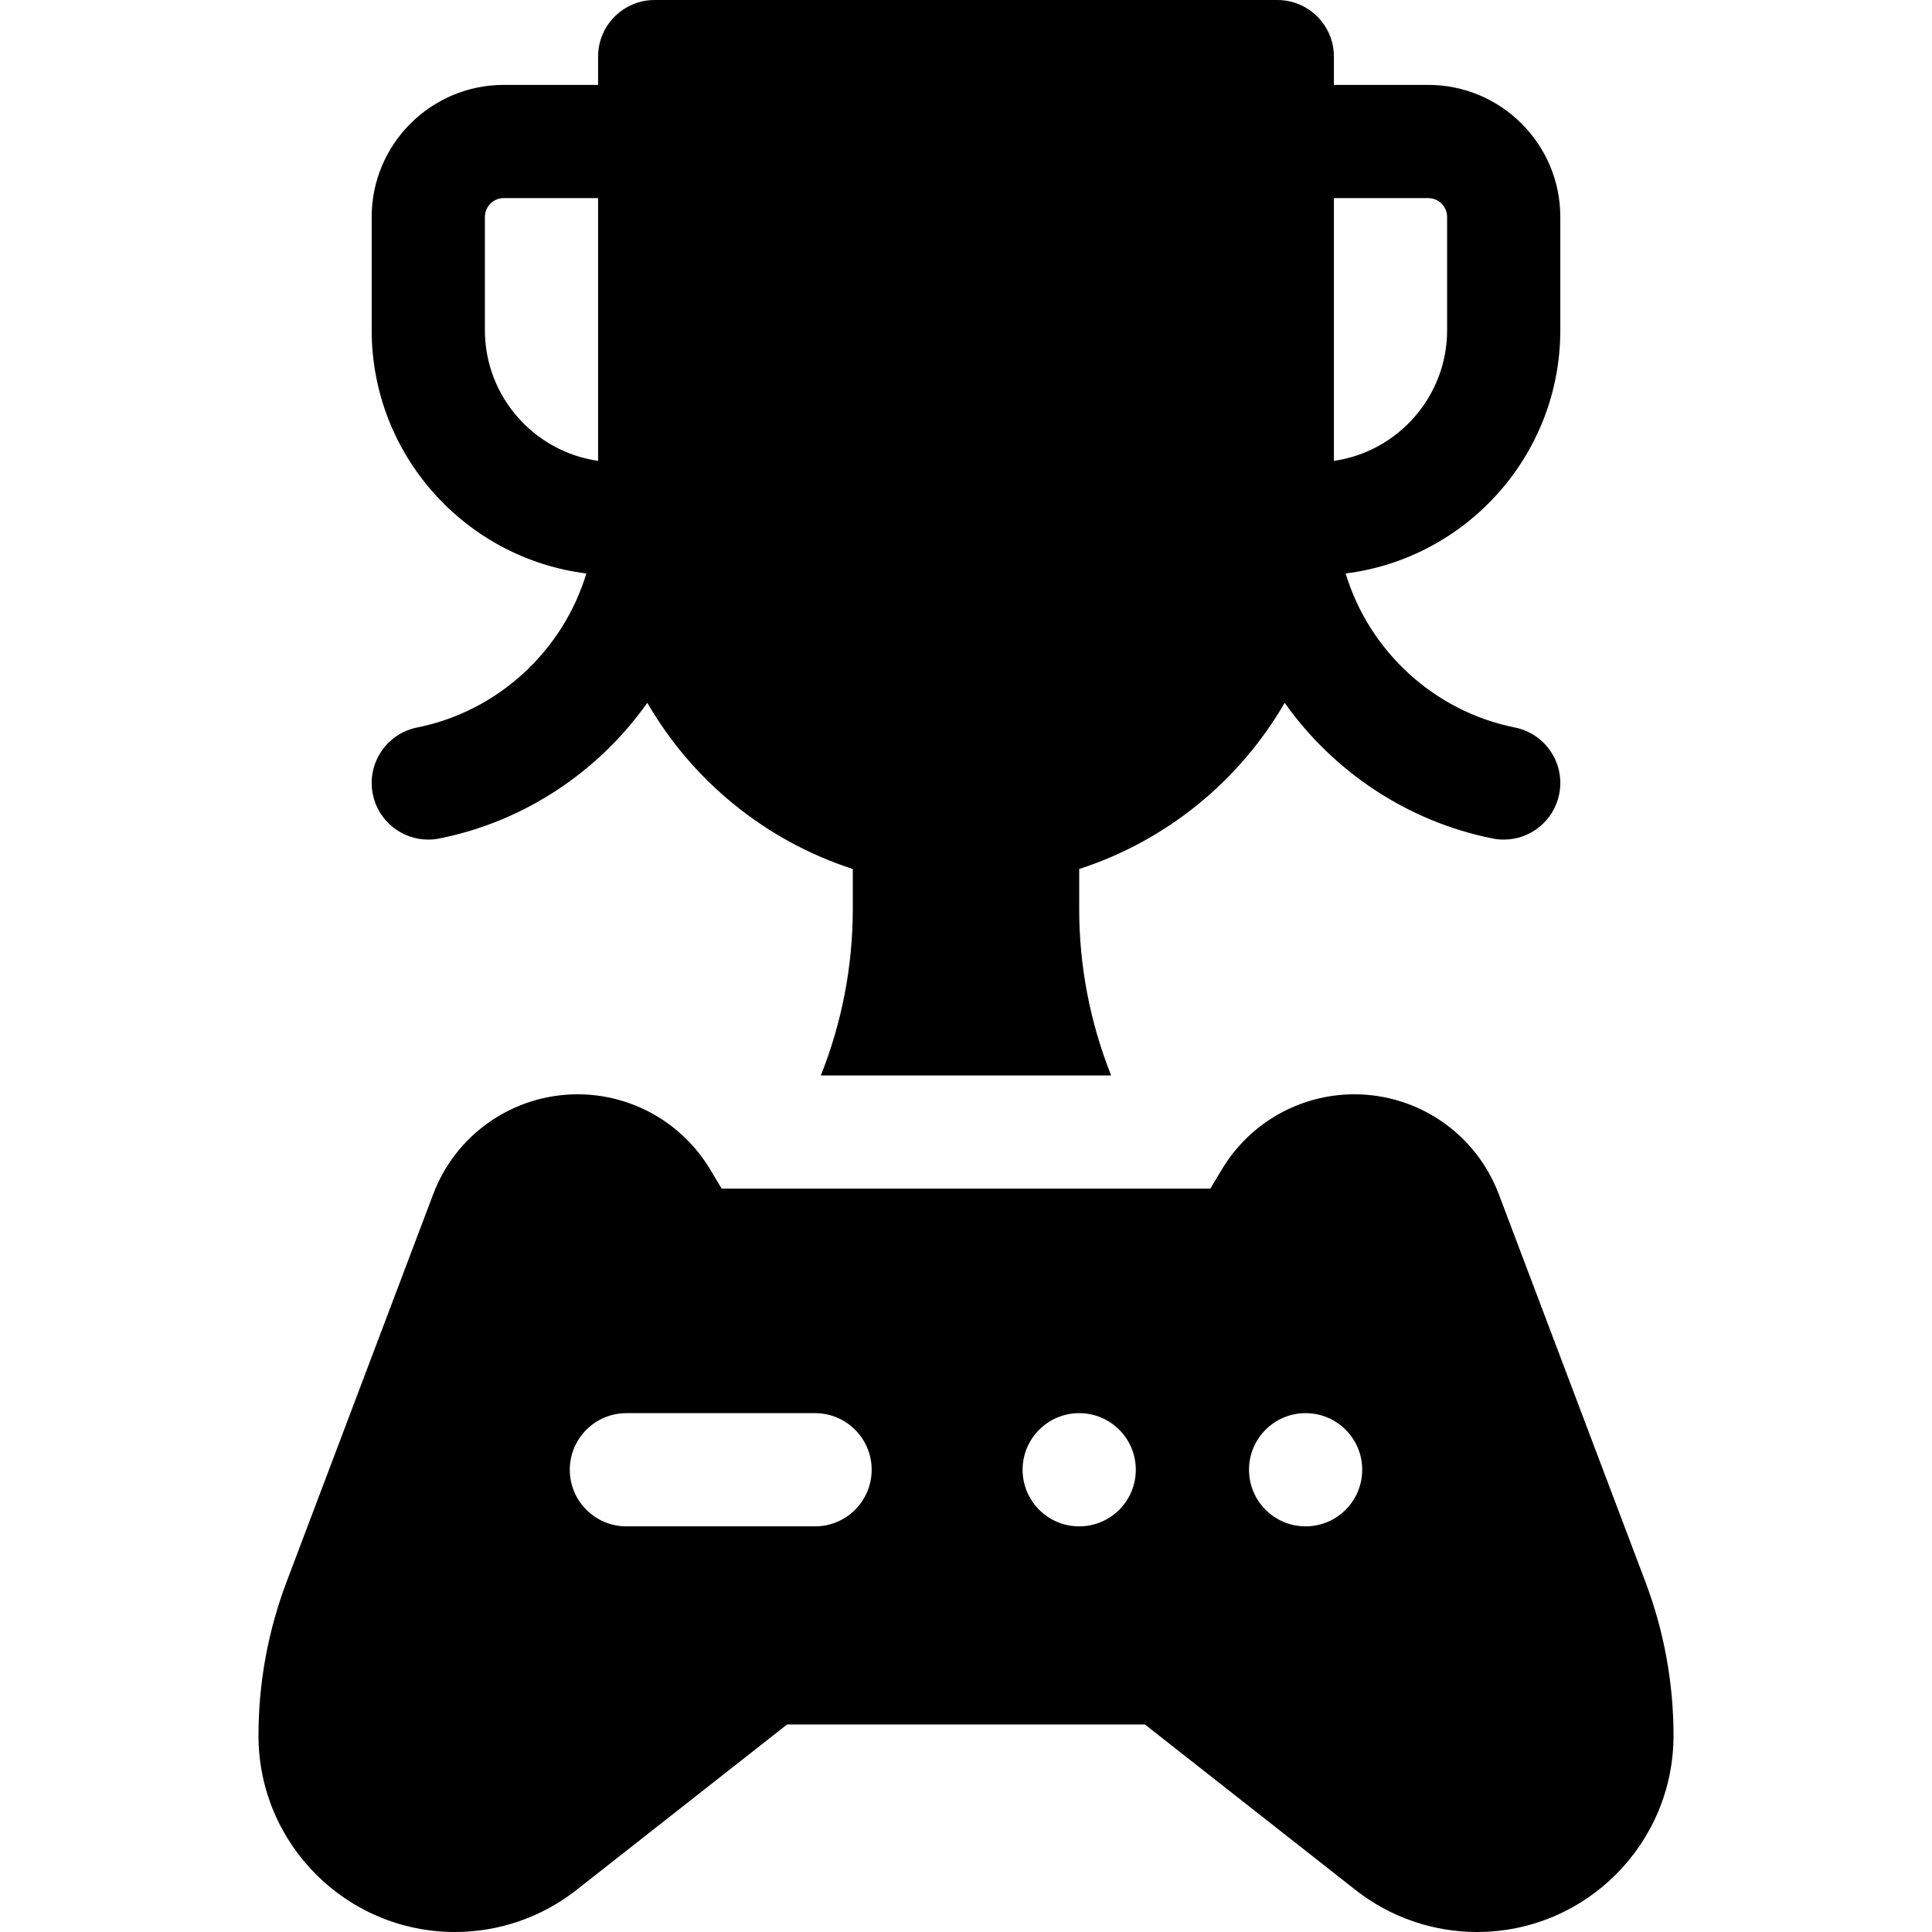
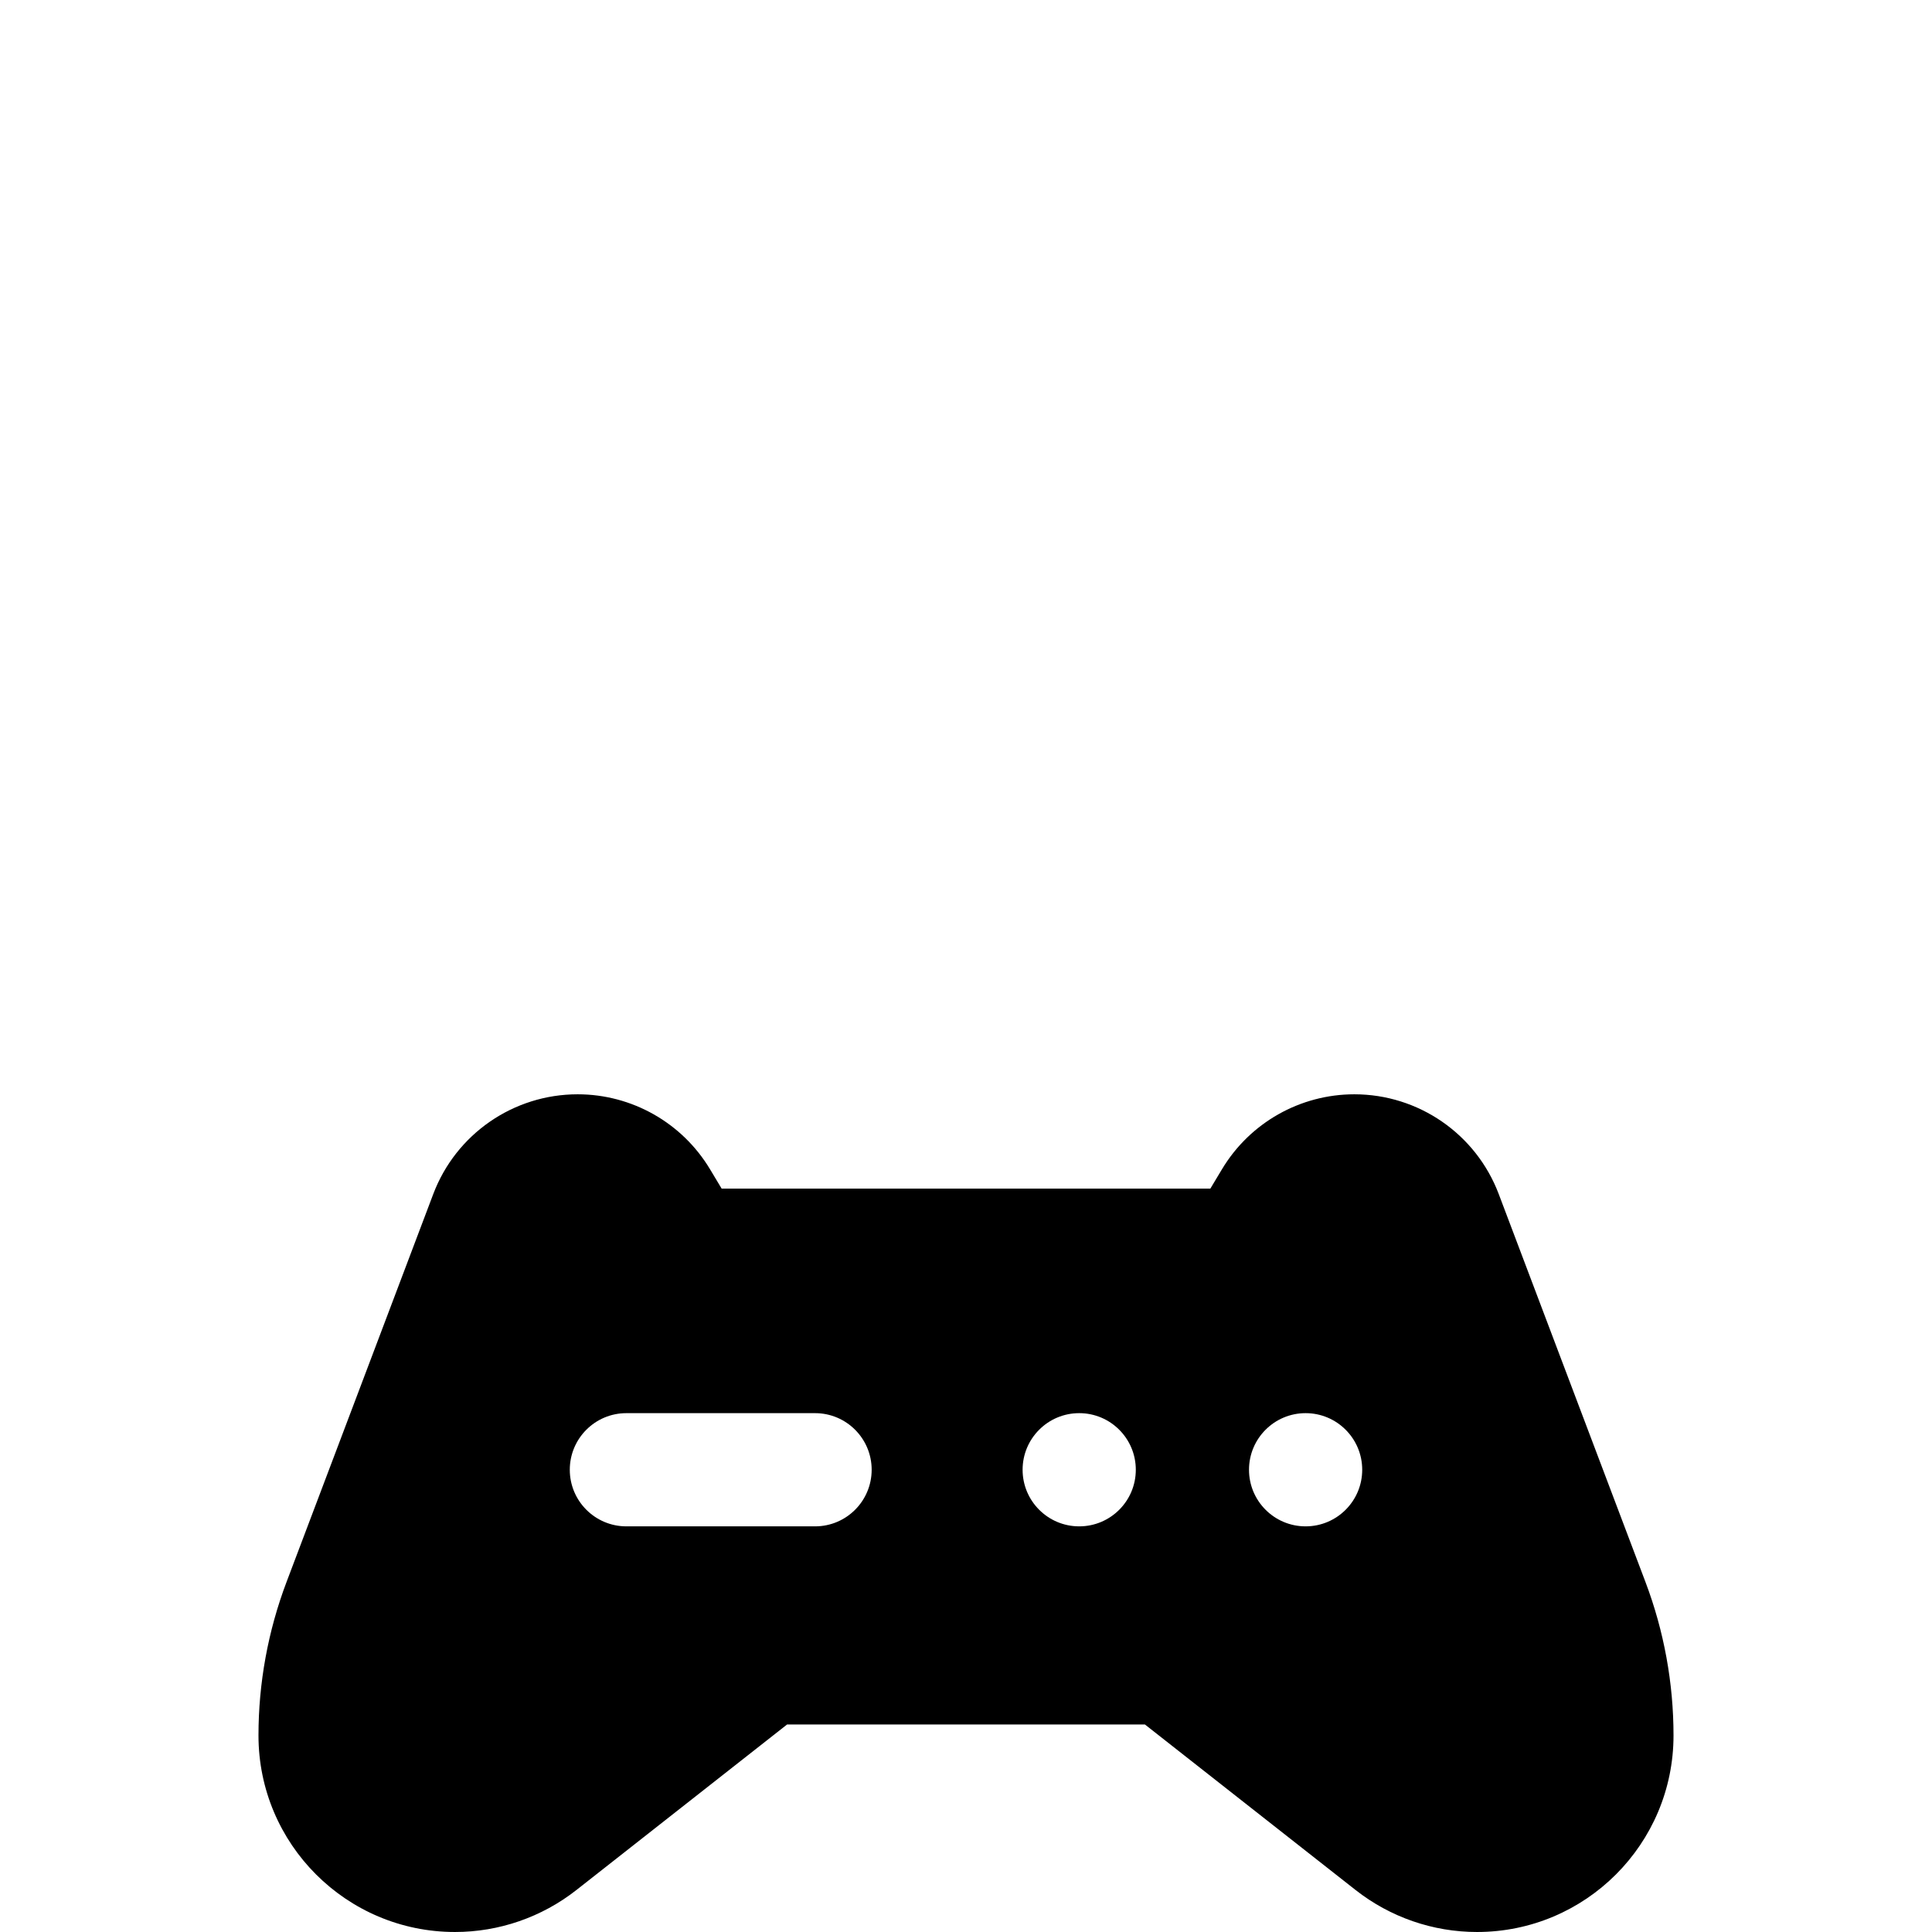
<svg xmlns="http://www.w3.org/2000/svg" id="Capa_1" enable-background="new 0 0 512 512" height="512" viewBox="0 0 512 512" width="512">
  <g>
    <path d="m358.917 290c-14.37 0-27.687 7.54-35.08 19.862l-3.083 5.138h-129.508l-3.083-5.138c-7.393-12.322-20.71-19.862-35.08-19.862-17.011 0-32.246 10.526-38.264 26.437l-38.882 102.8c-4.917 13-7.437 26.783-7.437 40.682 0 28.764 23.317 52.081 52.081 52.081 11.669 0 23.001-3.919 32.177-11.129l55.836-43.871h94.812l55.836 43.871c9.176 7.21 20.507 11.129 32.177 11.129 28.763 0 52.081-23.317 52.081-52.081 0-13.899-2.52-27.682-7.437-40.682l-38.882-102.8c-6.018-15.911-21.254-26.437-38.264-26.437zm-142.917 114.5h-50c-8.284 0-15-6.716-15-15s6.716-15 15-15h50c8.284 0 15 6.716 15 15s-6.716 15-15 15zm70 0c-8.284 0-15-6.716-15-15s6.716-15 15-15 15 6.716 15 15-6.716 15-15 15zm60 0c-8.284 0-15-6.716-15-15s6.716-15 15-15 15 6.716 15 15-6.716 15-15 15z" />
-     <path d="m401.441 192.792c-21.382-4.277-38.622-20.262-44.83-40.816 32.024-4.007 56.889-31.383 56.889-64.476v-30c0-19.299-15.701-35-35-35h-25v-7.5c0-8.284-6.716-15-15-15h-165c-8.284 0-15 6.716-15 15v7.5h-25c-19.299 0-35 15.701-35 35v30c0 33.093 24.865 60.469 56.889 64.476-6.208 20.553-23.448 36.539-44.83 40.816-8.124 1.625-13.392 9.527-11.768 17.65 1.427 7.131 7.689 12.061 14.693 12.061.975 0 1.965-.096 2.957-.294 22.641-4.528 42.206-17.755 55.108-35.955 11.968 20.687 31.32 36.563 54.451 44.036v10.655c0 15.165-2.912 30.105-8.468 44.056h76.936c-5.556-13.95-8.468-28.891-8.468-44.056v-10.655c23.131-7.473 42.482-23.349 54.451-44.036 12.902 18.2 32.467 31.427 55.108 35.955.993.199 1.982.294 2.957.294 7.004 0 13.267-4.931 14.693-12.061 1.624-8.124-3.644-16.026-11.768-17.65zm-22.941-140.292c2.757 0 5 2.243 5 5v30c0 17.601-13.062 32.203-30 34.637v-69.637zm-250 35v-30c0-2.757 2.243-5 5-5h25v69.637c-16.938-2.434-30-17.036-30-34.637z" />
  </g>
</svg>